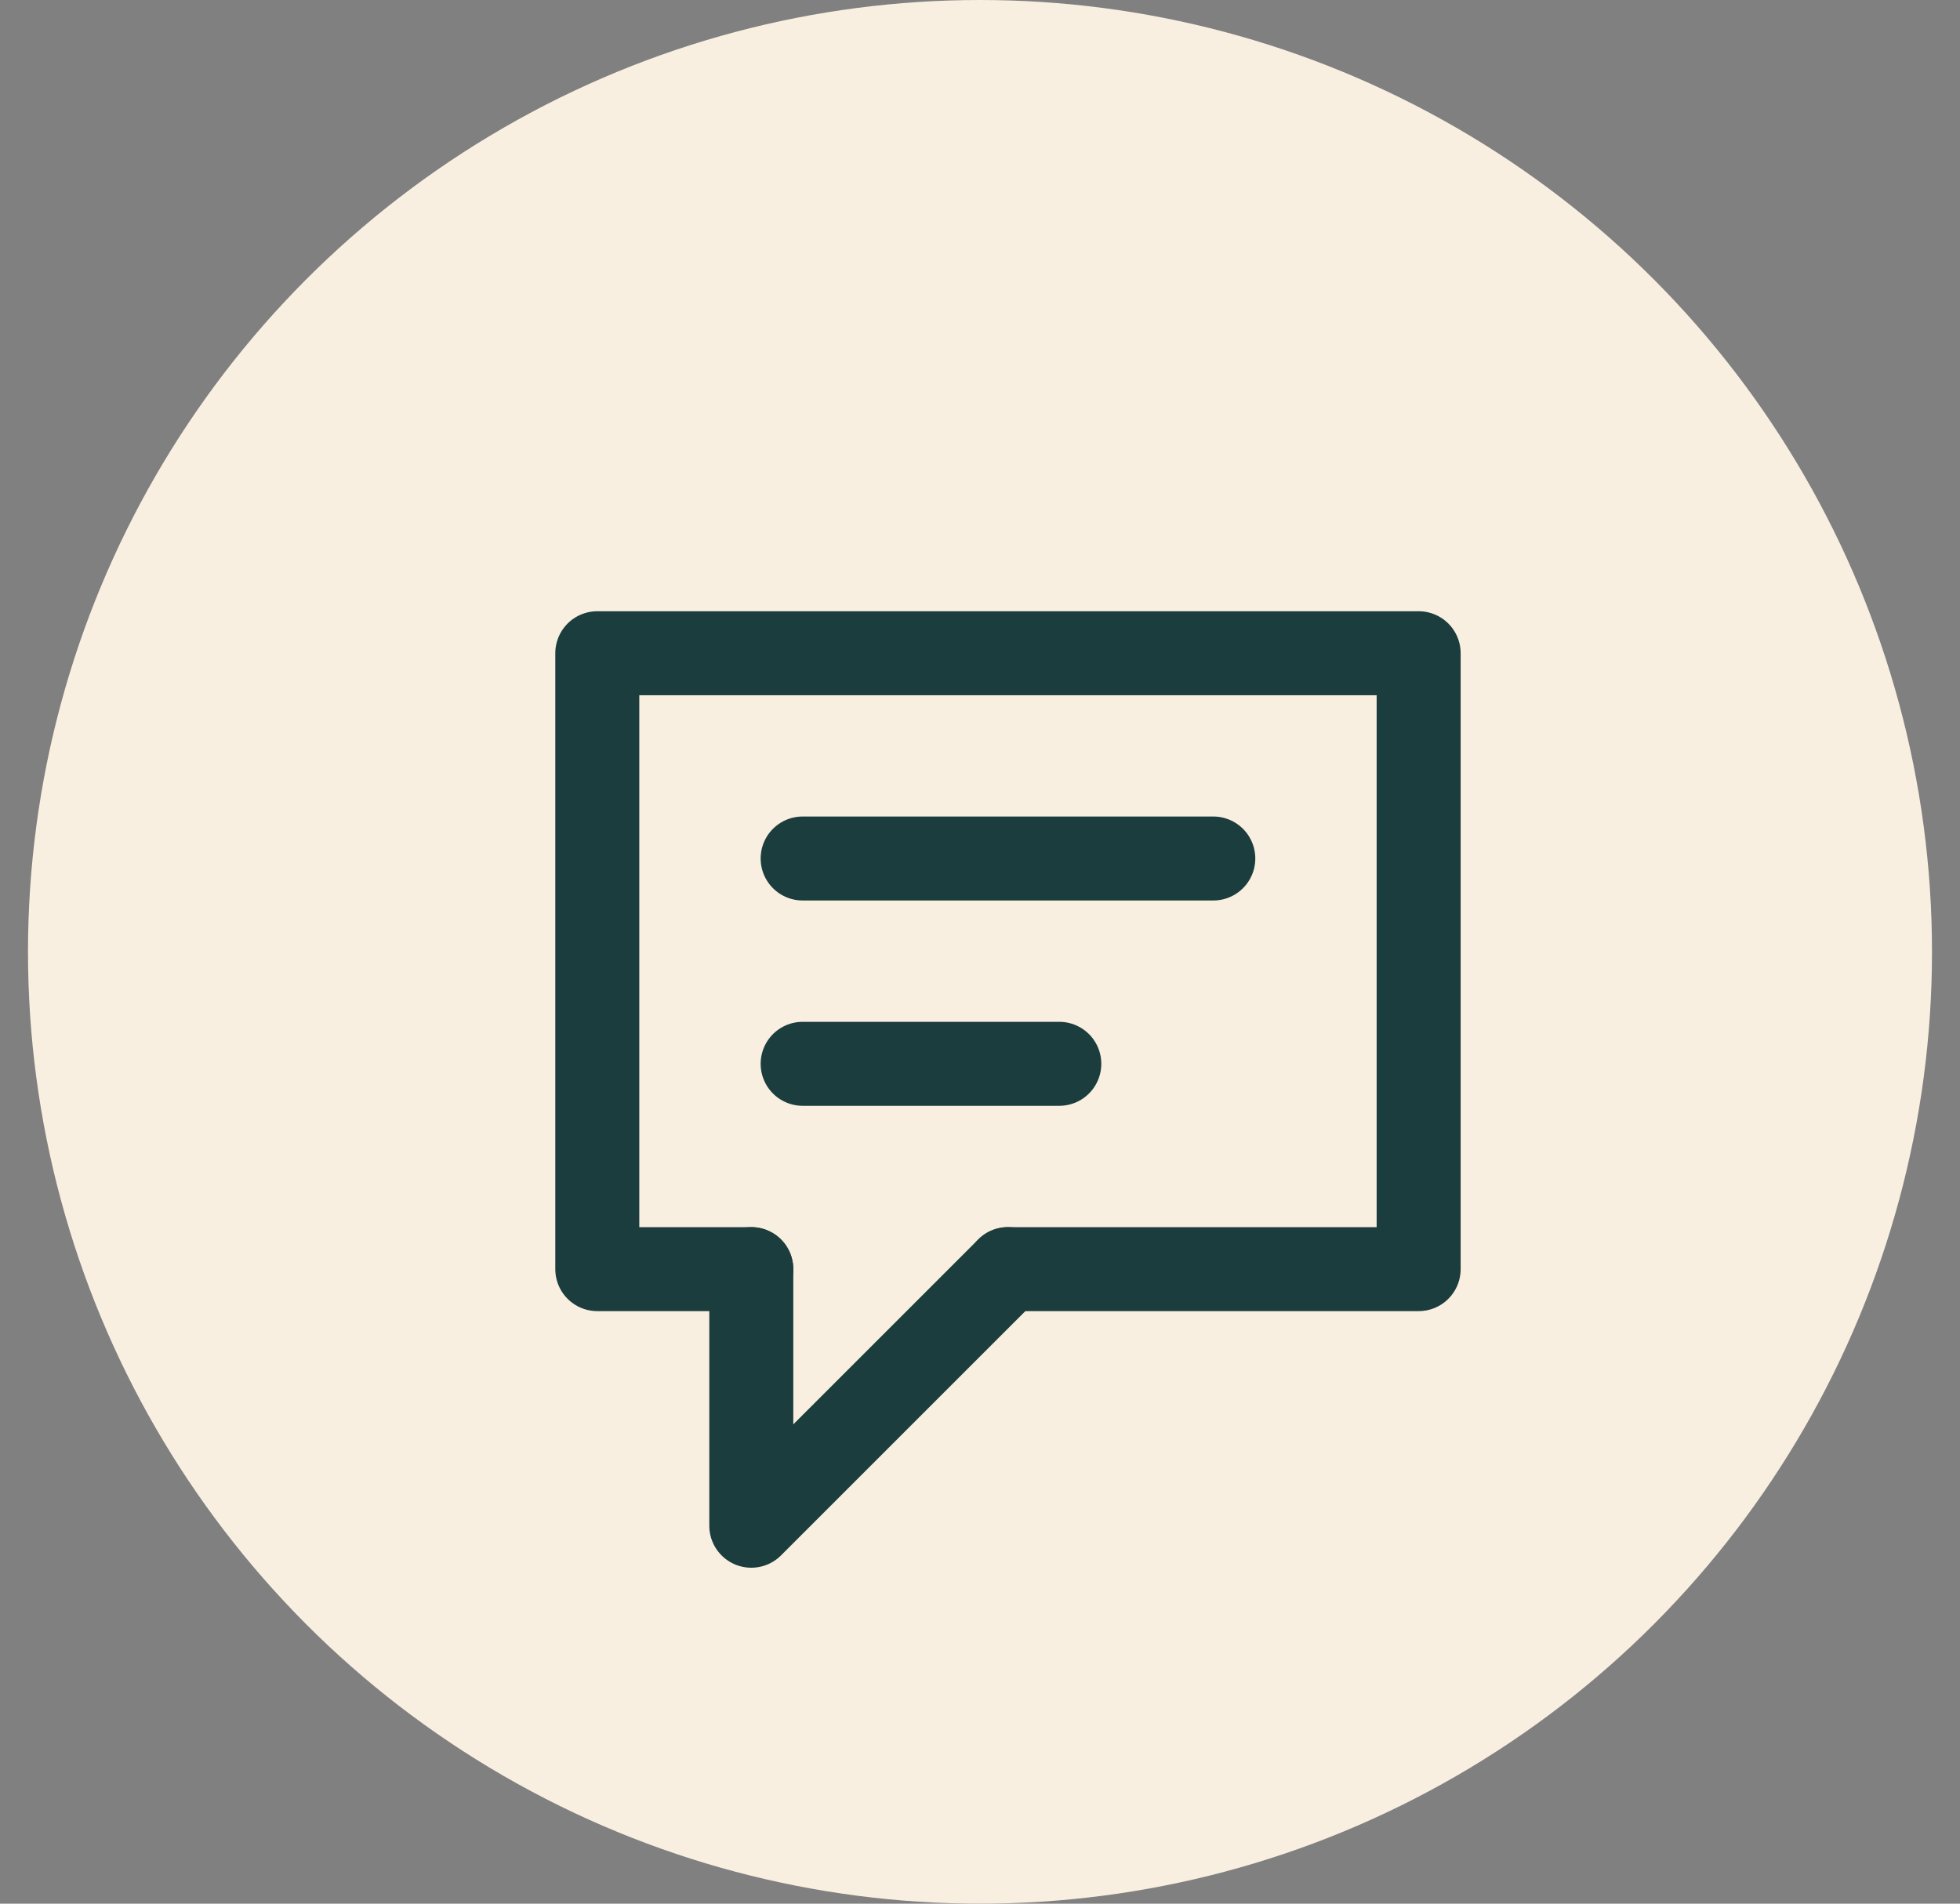
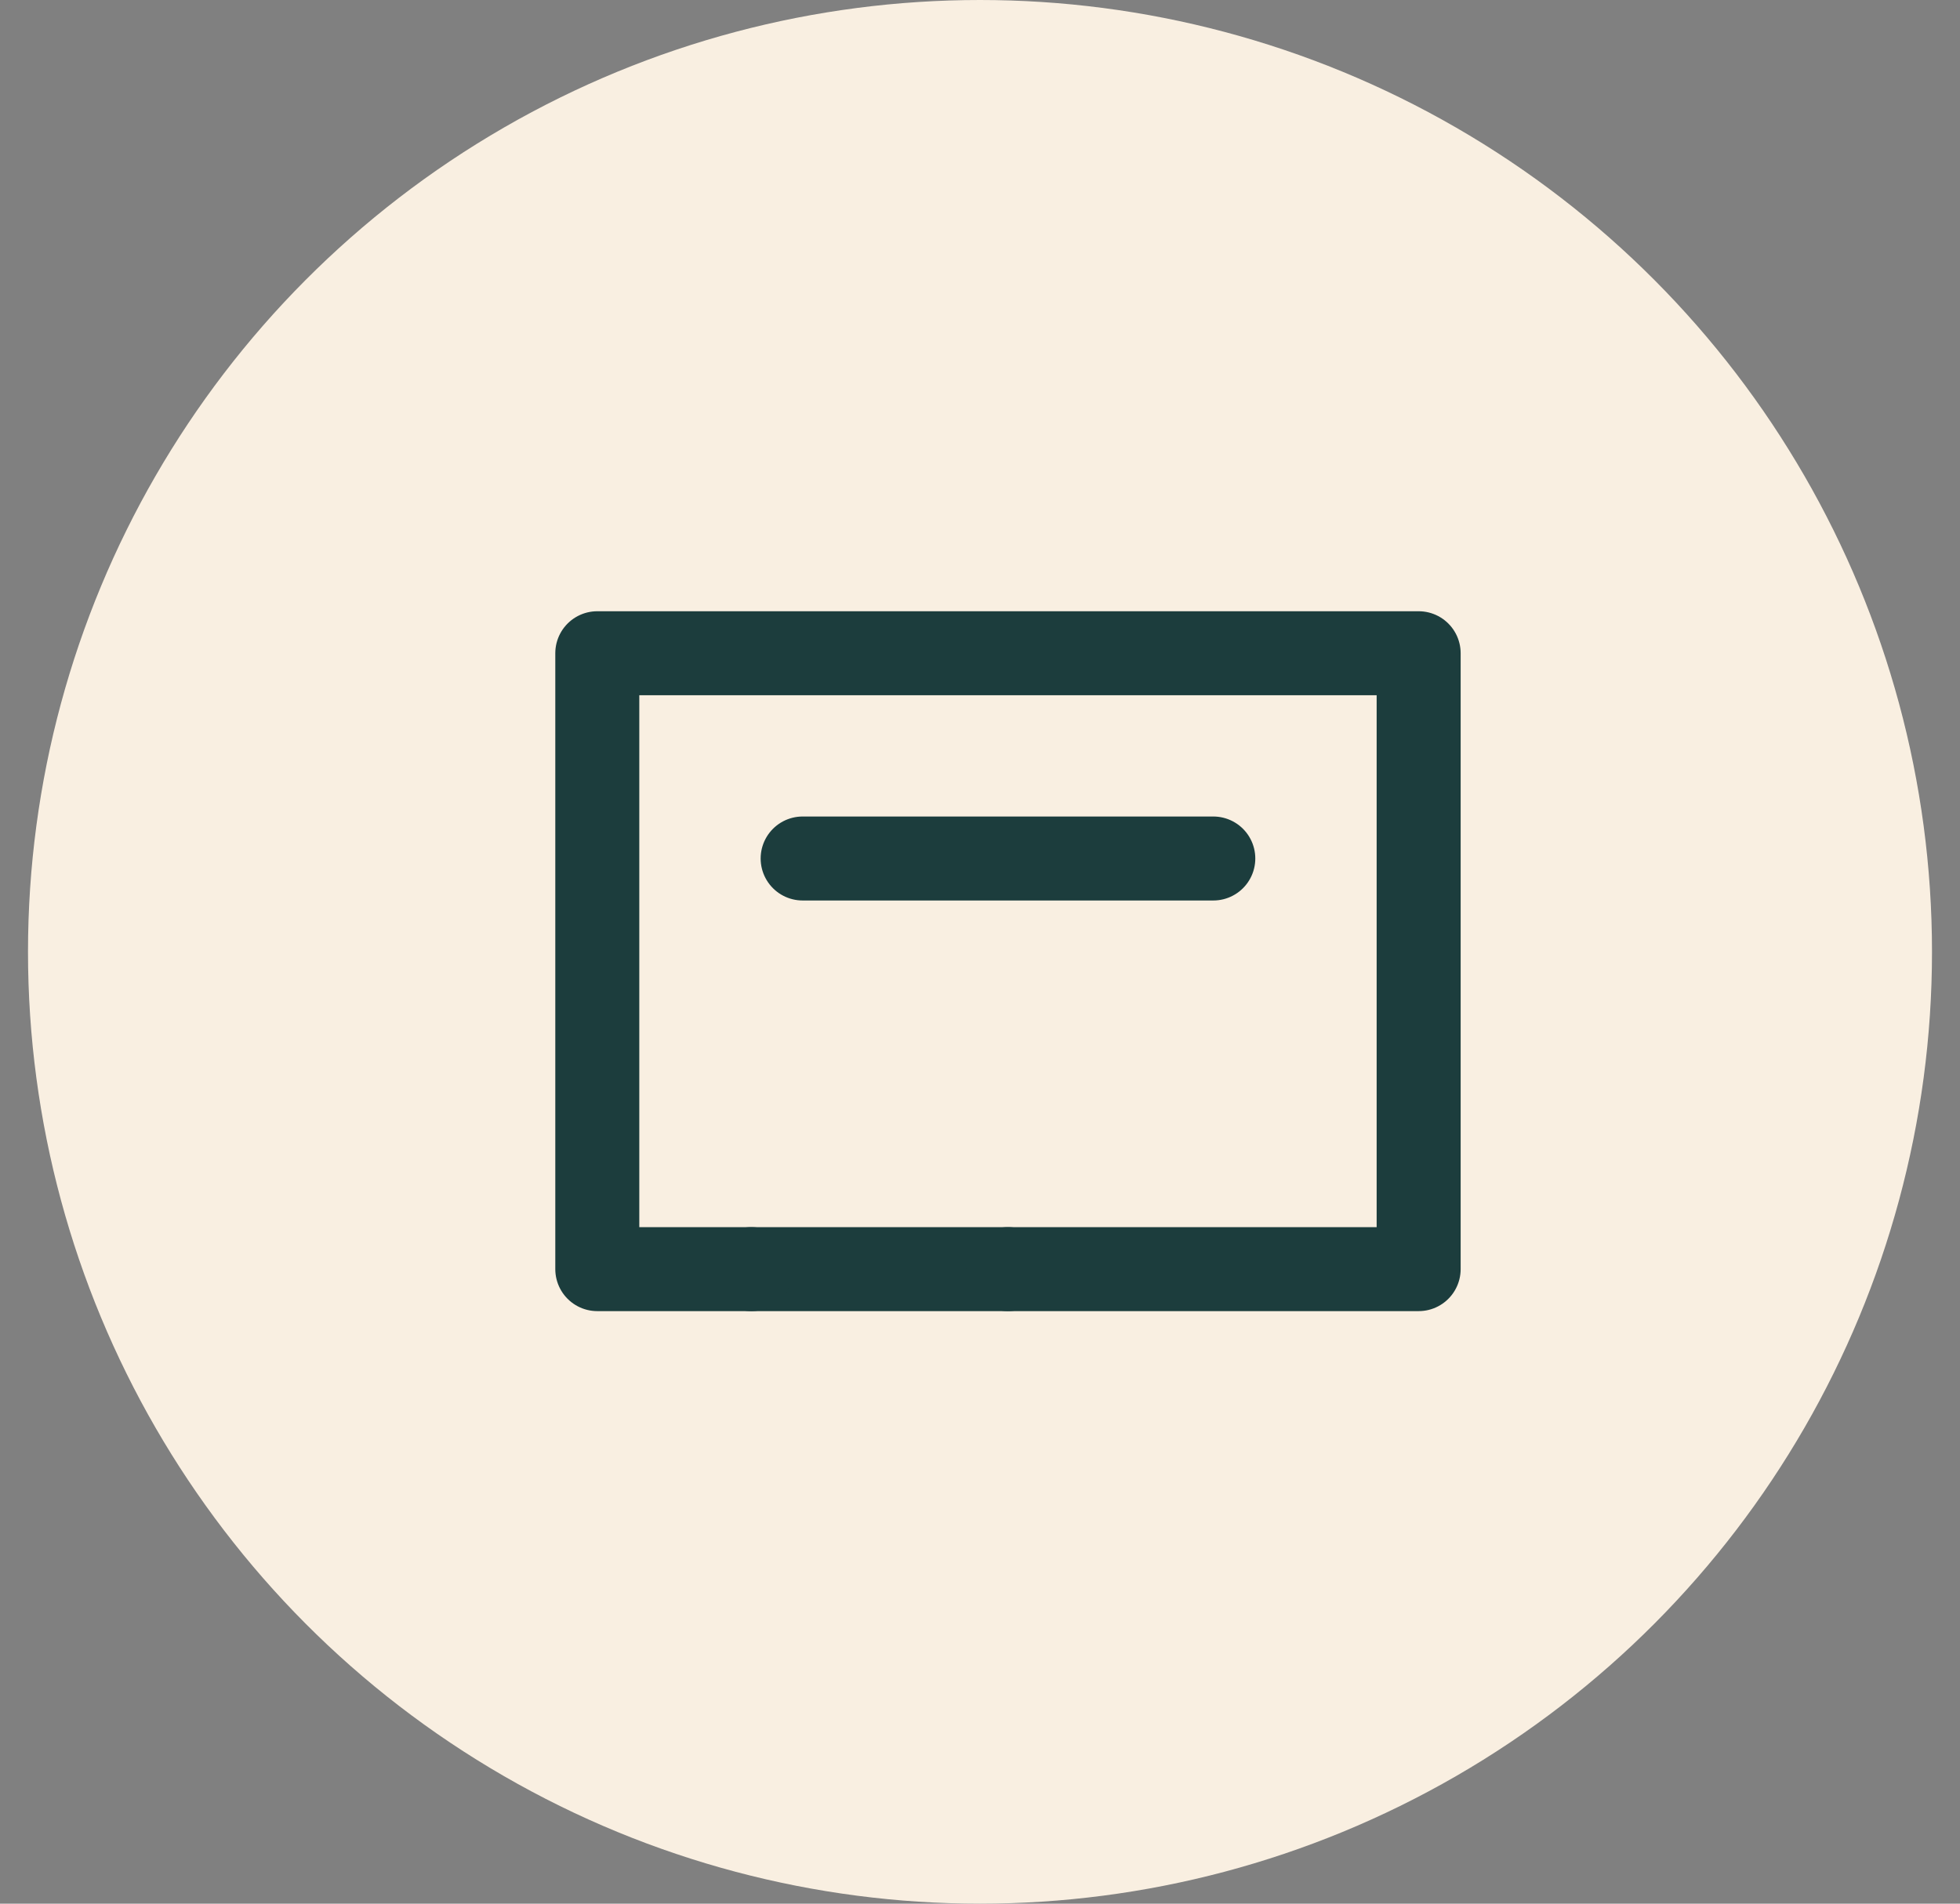
<svg xmlns="http://www.w3.org/2000/svg" width="35" height="34" viewBox="0 0 35 34" fill="none">
  <rect x="0" y="0" width="35" height="34" fill="#808080" stroke="none" />
  <circle cx="17.5" cy="17" r="17" fill="#F9EFE1" />
  <path d="M14.333 15.333H21.666" stroke="#1C3D3D" stroke-width="1.5" stroke-linecap="round" stroke-linejoin="round" />
-   <path d="M14.333 19H18.916" stroke="#1C3D3D" stroke-width="1.5" stroke-linecap="round" stroke-linejoin="round" />
-   <path d="M13.416 22.667V27.25L17.999 22.667" stroke="#1C3D3D" stroke-width="1.5" stroke-linecap="round" stroke-linejoin="round" />
+   <path d="M13.416 22.667L17.999 22.667" stroke="#1C3D3D" stroke-width="1.5" stroke-linecap="round" stroke-linejoin="round" />
  <path d="M13.416 22.667H10.666V11.667H25.333V22.667H17.999" stroke="#1C3D3D" stroke-width="1.5" stroke-linecap="round" stroke-linejoin="round" />
</svg>